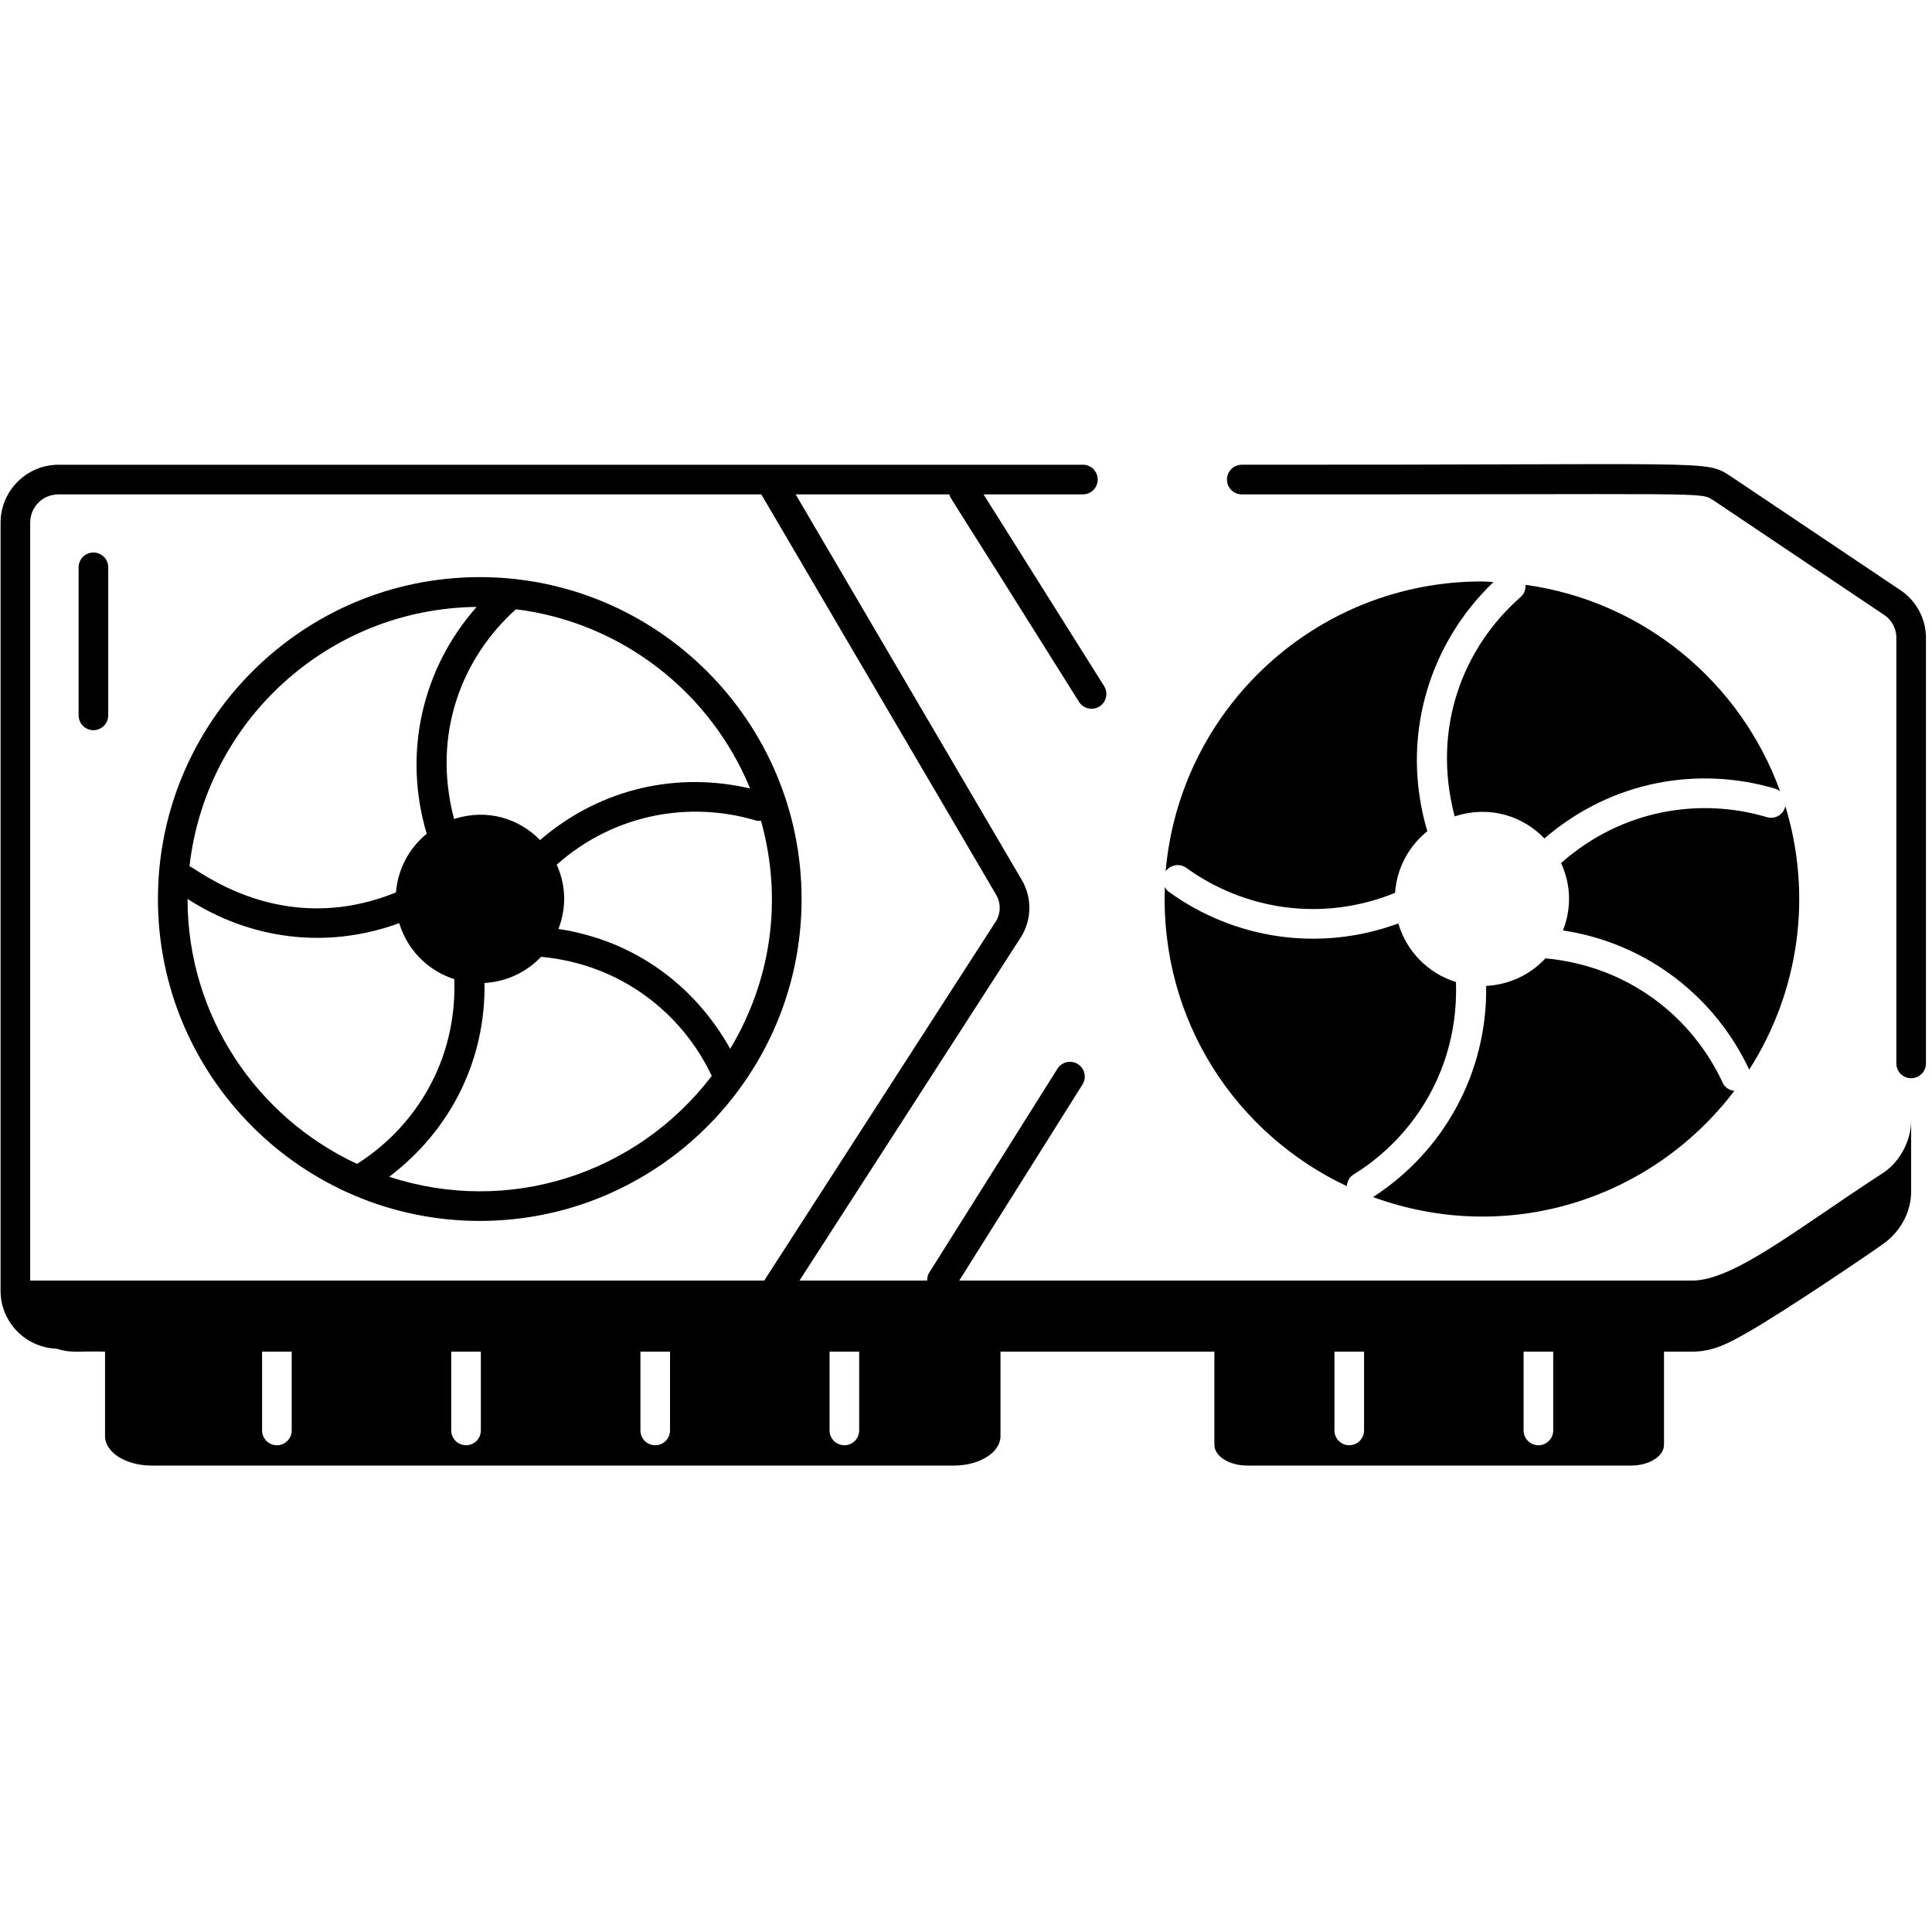
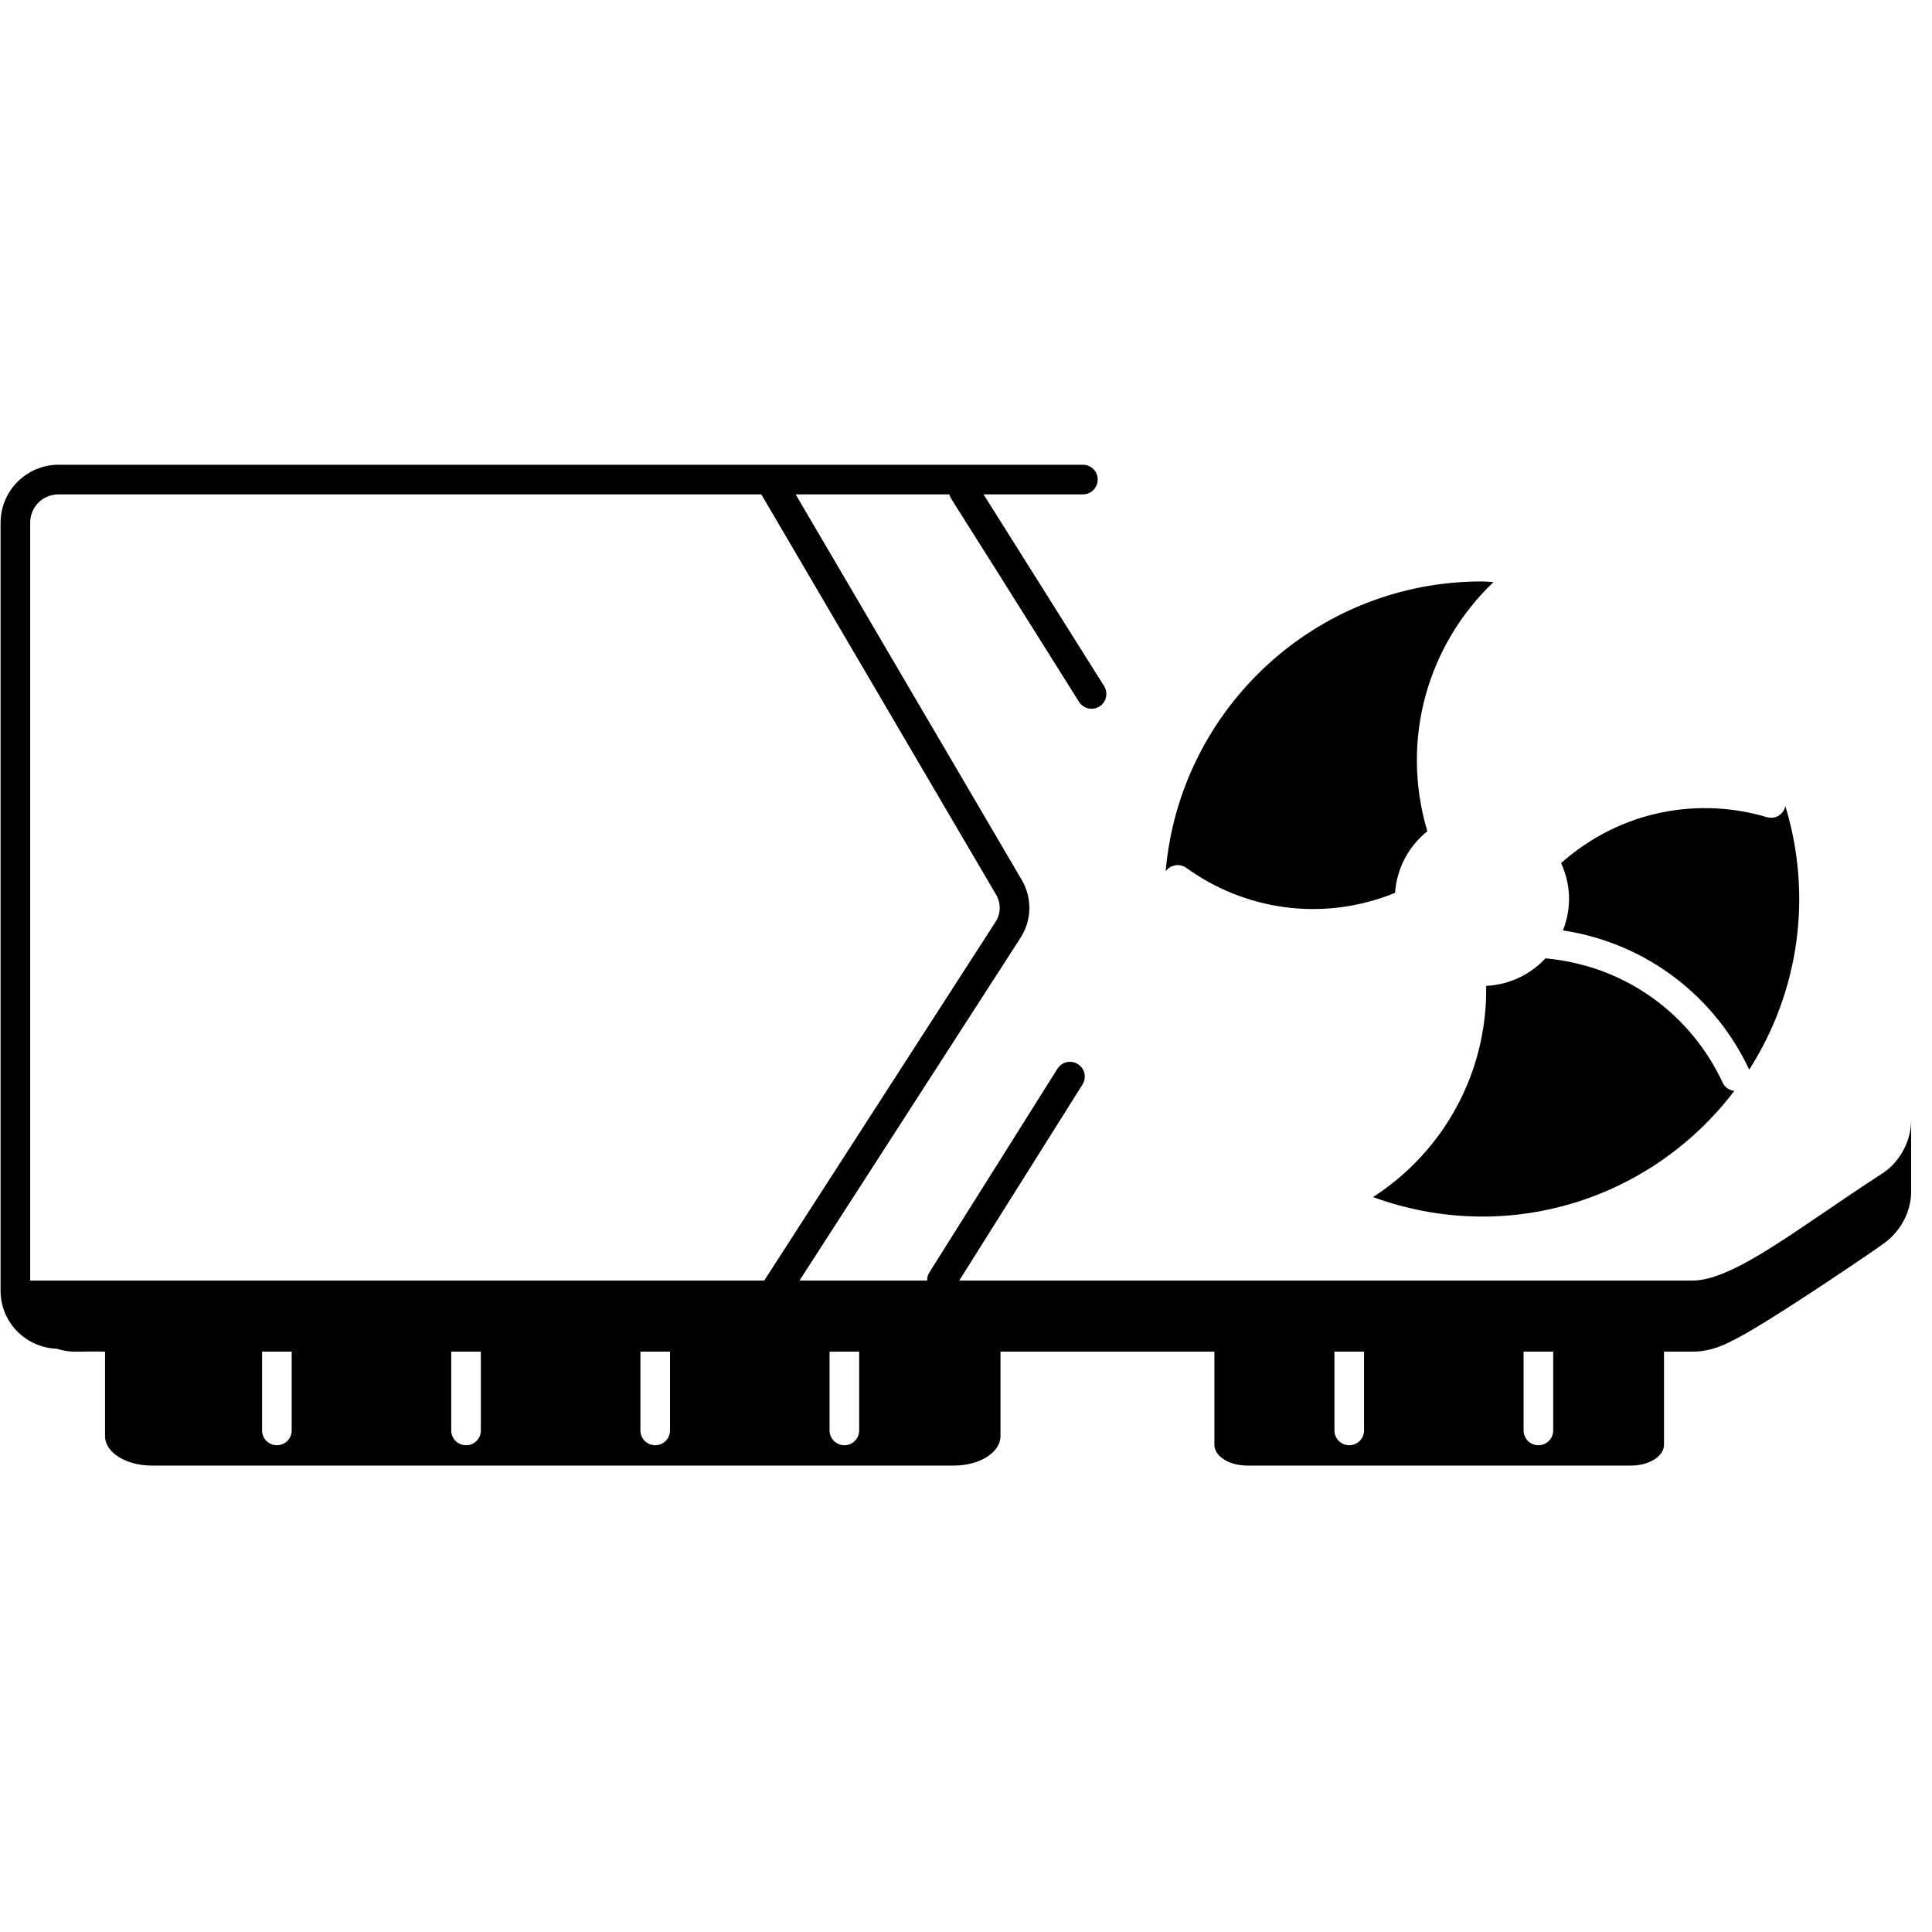
<svg xmlns="http://www.w3.org/2000/svg" width="351" zoomAndPan="magnify" viewBox="0 0 263.25 263.25" height="351" preserveAspectRatio="xMidYMid meet" version="1.2">
  <defs>
    <clipPath id="bf04f9dbe1">
      <path d="M 0 63 L 261 63 L 261 199.695 L 0 199.695 Z M 0 63 " />
    </clipPath>
    <clipPath id="9051d303b9">
-       <path d="M 167 63 L 262.504 63 L 262.504 147 L 167 147 Z M 167 63 " />
-     </clipPath>
+       </clipPath>
  </defs>
  <g id="0b468d70b6">
    <g clip-rule="nonzero" clip-path="url(#bf04f9dbe1)">
      <path style=" stroke:none;fill-rule:nonzero;fill:#000000;fill-opacity:1;" d="M 0.078 71.238 L 0.078 175.883 C 0.078 180.145 3.469 183.605 7.691 183.766 C 9.801 184.43 10.547 184.066 14.312 184.172 L 14.312 195.688 C 14.312 197.898 17.152 199.695 20.652 199.695 L 129.988 199.695 C 133.484 199.695 136.324 197.898 136.324 195.688 L 136.324 184.172 L 165.469 184.172 L 165.469 196.855 C 165.469 198.426 167.477 199.695 169.957 199.695 L 222.242 199.695 C 224.727 199.695 226.734 198.426 226.734 196.855 L 226.734 184.172 L 230.555 184.172 C 233.48 184.172 235.543 183.012 238.211 181.504 C 243.328 178.578 255.422 170.383 256.879 169.285 C 259.117 167.566 260.41 164.984 260.41 162.316 L 260.41 152.633 C 260.41 155.816 258.508 158.688 256.32 159.992 C 244.82 167.469 236.211 174.492 230.555 174.492 L 130.699 174.492 L 147.5 147.773 C 148.094 146.828 147.809 145.582 146.867 144.992 C 145.93 144.395 144.68 144.684 144.086 145.621 L 126.609 173.418 C 126.398 173.754 126.332 174.125 126.332 174.492 L 108.934 174.492 L 139.043 127.801 C 140.602 125.395 140.668 122.359 139.215 119.883 L 108.414 67.363 L 129.363 67.363 C 129.621 68.164 128.086 65.402 147.023 95.633 C 147.625 96.582 148.879 96.852 149.809 96.262 C 150.75 95.672 151.035 94.426 150.438 93.477 L 134.016 67.363 L 147.555 67.363 C 148.668 67.363 149.57 66.461 149.57 65.344 C 149.57 64.227 148.668 63.324 147.555 63.324 L 7.988 63.324 C 3.625 63.324 0.078 66.875 0.078 71.238 Z M 37.73 196.926 C 36.613 196.926 35.711 196.023 35.711 194.91 L 35.711 184.172 L 39.746 184.172 L 39.746 194.91 C 39.746 196.023 38.844 196.926 37.73 196.926 Z M 63.504 196.926 C 62.387 196.926 61.484 196.023 61.484 194.91 L 61.484 184.172 L 65.52 184.172 L 65.52 194.91 C 65.52 196.023 64.617 196.926 63.504 196.926 Z M 89.281 196.926 C 88.164 196.926 87.262 196.023 87.262 194.91 L 87.262 184.172 L 91.297 184.172 L 91.297 194.91 C 91.297 196.023 90.395 196.926 89.281 196.926 Z M 117.07 194.91 C 117.07 196.023 116.168 196.926 115.055 196.926 C 113.938 196.926 113.035 196.023 113.035 194.91 L 113.035 184.172 L 117.07 184.172 Z M 183.844 196.926 C 182.73 196.926 181.828 196.023 181.828 194.91 L 181.828 184.172 L 185.863 184.172 L 185.863 194.91 C 185.863 196.023 184.961 196.926 183.844 196.926 Z M 211.637 194.91 C 211.637 196.023 210.734 196.926 209.621 196.926 C 208.504 196.926 207.602 196.023 207.602 194.91 L 207.602 184.172 L 211.637 184.172 Z M 135.734 121.922 C 136.406 123.078 136.379 124.492 135.652 125.609 L 104.129 174.492 L 4.113 174.492 L 4.113 71.238 C 4.113 69.066 5.816 67.363 7.988 67.363 L 103.734 67.363 Z M 135.734 121.922 " />
    </g>
    <g clip-rule="nonzero" clip-path="url(#9051d303b9)">
      <path style=" stroke:none;fill-rule:nonzero;fill:#000000;fill-opacity:1;" d="M 259.125 80.535 C 258.594 80.18 236.09 65.074 235.656 64.785 C 232.191 62.648 233.836 63.367 169.199 63.324 C 168.086 63.324 167.184 64.227 167.184 65.344 C 167.184 66.461 168.086 67.363 169.199 67.363 C 234.258 67.406 231.523 66.984 233.48 68.184 C 235.445 69.496 256.219 83.445 256.836 83.859 C 257.793 84.535 258.391 85.684 258.391 86.855 L 258.391 144.902 C 258.391 146.016 259.293 146.918 260.406 146.918 C 261.523 146.918 262.426 146.016 262.426 144.902 L 262.426 86.855 C 262.426 84.395 261.176 81.98 259.125 80.535 Z M 259.125 80.535 " />
    </g>
-     <path style=" stroke:none;fill-rule:nonzero;fill:#000000;fill-opacity:1;" d="M 65.367 166.359 C 89.551 166.359 109.223 146.684 109.223 122.5 C 109.223 98.316 89.551 78.637 65.367 78.637 C 41.191 78.637 21.52 98.316 21.52 122.5 C 21.52 146.684 41.191 166.359 65.367 166.359 Z M 53.031 160.344 C 61.516 153.91 66.176 144.336 66.02 133.938 C 69.051 133.766 71.762 132.449 73.719 130.375 C 84.547 131.359 92.941 138.023 96.984 146.605 C 86.695 160.074 69.23 165.637 53.031 160.344 Z M 99.496 142.906 C 94.719 134.375 86.602 128.184 76.094 126.574 C 77.223 123.605 77.109 120.613 75.859 117.816 C 83.742 110.82 94.047 109.141 102.914 111.777 C 103.176 111.852 103.441 111.867 103.695 111.84 C 106.75 122.809 104.969 133.789 99.496 142.906 Z M 102.207 107.438 C 92.59 105.184 82.066 107.184 73.586 114.461 C 70.738 111.555 66.426 110.129 61.871 111.594 C 58.801 99.949 62.992 89.582 70.301 83.016 C 84.773 84.812 96.855 94.387 102.207 107.438 Z M 64.941 82.699 C 57.422 91.219 54.898 102.746 58.145 113.609 C 55.777 115.539 54.215 118.367 53.957 121.594 C 38.258 127.988 26.816 118.305 25.82 118.043 C 28.031 98.316 44.688 82.914 64.941 82.699 Z M 25.555 122.488 C 34.023 127.961 44.41 129.438 54.402 125.785 C 55.488 129.418 58.297 132.266 61.902 133.414 C 62.293 144.629 56.477 153.648 48.648 158.59 C 35.035 152.254 25.555 138.48 25.555 122.5 C 25.555 122.496 25.555 122.492 25.555 122.488 Z M 25.555 122.488 " />
-     <path style=" stroke:none;fill-rule:nonzero;fill:#000000;fill-opacity:1;" d="M 198.211 111.242 C 202.898 109.703 207.434 111.133 210.438 114.242 C 219.742 106.254 231.551 104.395 241.898 107.469 C 242.145 107.543 242.359 107.668 242.551 107.816 C 237.184 92.961 223.953 81.91 207.863 79.688 C 207.902 80.293 207.703 80.906 207.211 81.34 C 199.309 88.254 195.051 99.262 198.211 111.242 Z M 198.211 111.242 " />
    <path style=" stroke:none;fill-rule:nonzero;fill:#000000;fill-opacity:1;" d="M 236.312 148.645 C 235.652 148.555 235.039 148.195 234.738 147.547 C 230.586 138.598 221.922 131.633 210.582 130.582 C 208.543 132.773 205.695 134.172 202.504 134.336 C 202.68 146.141 196.73 156.895 187.086 163.109 C 205.258 169.75 224.945 163.586 236.312 148.645 Z M 236.312 148.645 " />
    <path style=" stroke:none;fill-rule:nonzero;fill:#000000;fill-opacity:1;" d="M 243.27 109.848 C 242.965 111.117 241.781 111.641 240.746 111.344 C 231.695 108.633 220.988 110.258 212.711 117.598 C 214.012 120.453 214.195 123.602 212.969 126.777 C 224.699 128.574 233.816 136.082 238.344 145.75 C 245.246 134.945 246.941 121.875 243.27 109.848 Z M 243.27 109.848 " />
    <path style=" stroke:none;fill-rule:nonzero;fill:#000000;fill-opacity:1;" d="M 158.828 118.73 C 158.832 118.727 158.832 118.719 158.836 118.715 C 159.492 117.812 160.754 117.605 161.656 118.262 C 169.398 123.859 179.984 125.762 190.086 121.66 C 190.328 118.258 191.98 115.277 194.484 113.262 C 190.73 100.652 194.621 87.789 203.5 79.309 C 202.965 79.289 202.441 79.227 201.898 79.227 C 179.277 79.227 160.738 96.602 158.828 118.73 Z M 158.828 118.73 " />
-     <path style=" stroke:none;fill-rule:nonzero;fill:#000000;fill-opacity:1;" d="M 183.512 161.625 C 183.555 160.996 183.852 160.395 184.43 160.035 C 192.723 154.922 198.781 145.461 198.387 133.809 C 194.598 132.633 191.652 129.645 190.535 125.828 C 179.68 129.805 168.117 127.91 159.289 121.535 C 159.043 121.355 158.859 121.125 158.719 120.875 C 158.059 139.164 168.531 154.566 183.512 161.625 Z M 183.512 161.625 " />
-     <path style=" stroke:none;fill-rule:nonzero;fill:#000000;fill-opacity:1;" d="M 12.73 99.492 C 13.844 99.492 14.746 98.586 14.746 97.473 L 14.746 77.301 C 14.746 76.188 13.844 75.285 12.73 75.285 C 11.613 75.285 10.711 76.188 10.711 77.301 L 10.711 97.473 C 10.711 98.586 11.613 99.492 12.73 99.492 Z M 12.73 99.492 " />
  </g>
</svg>